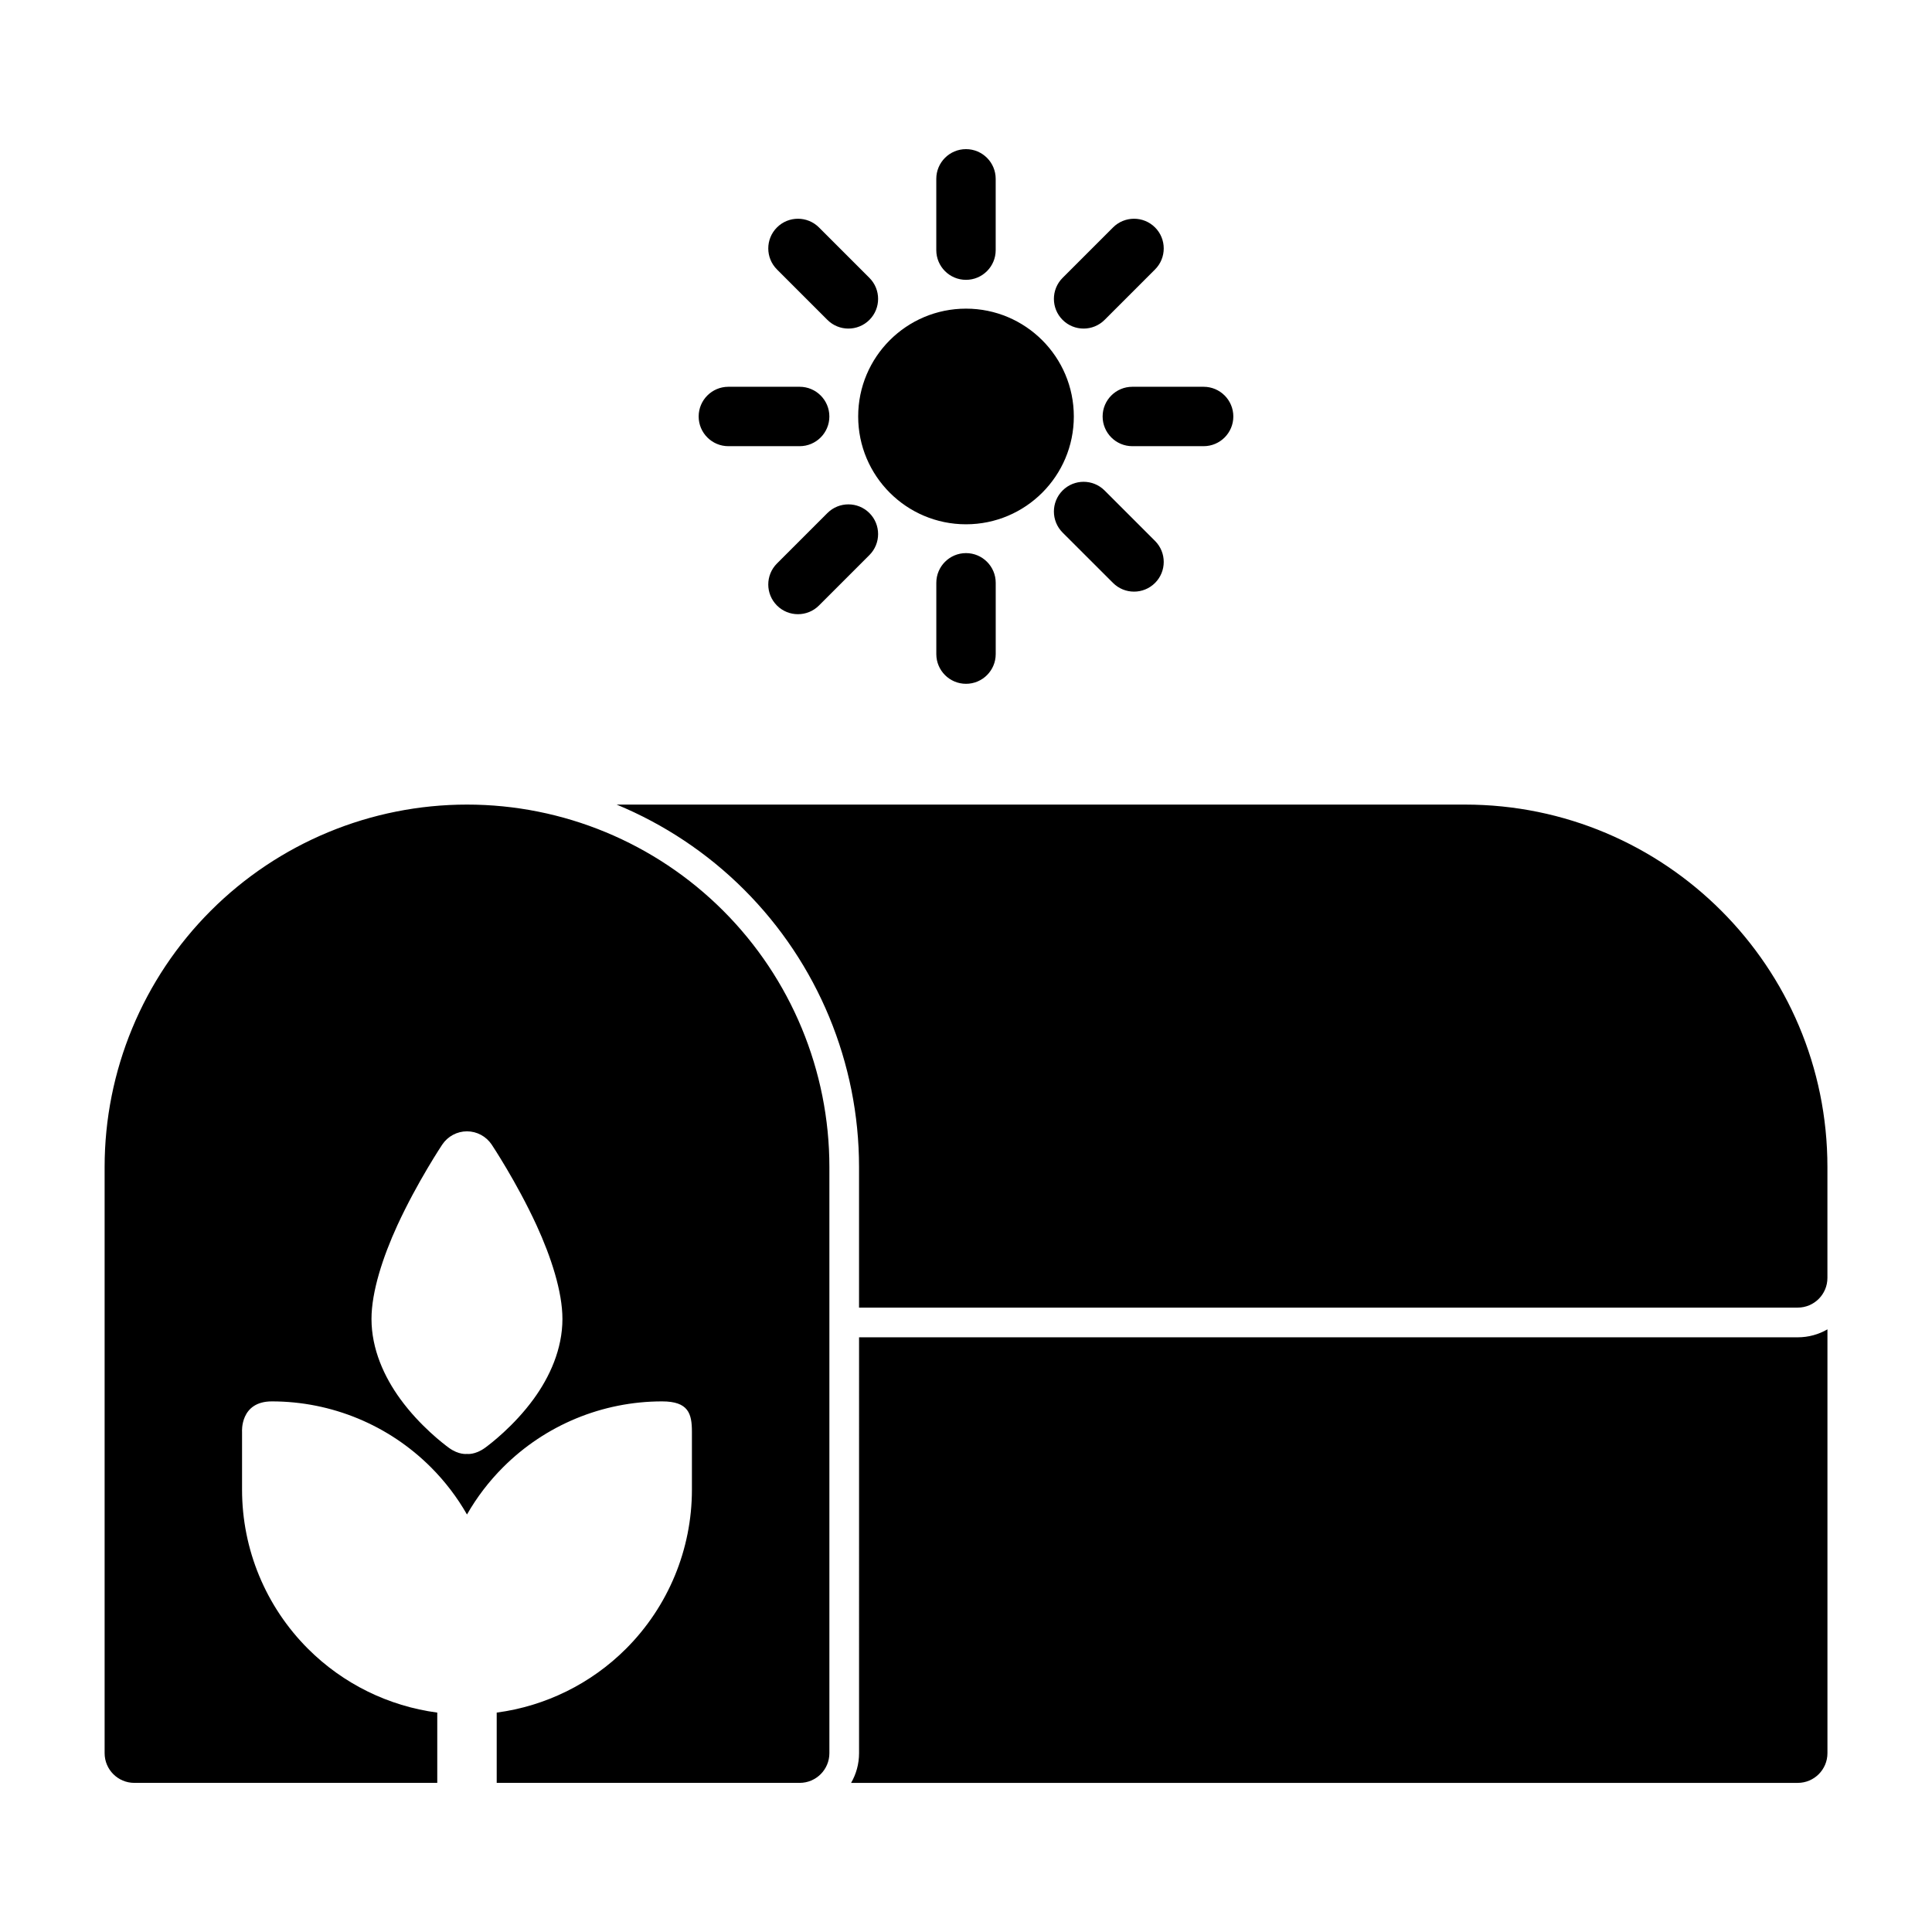
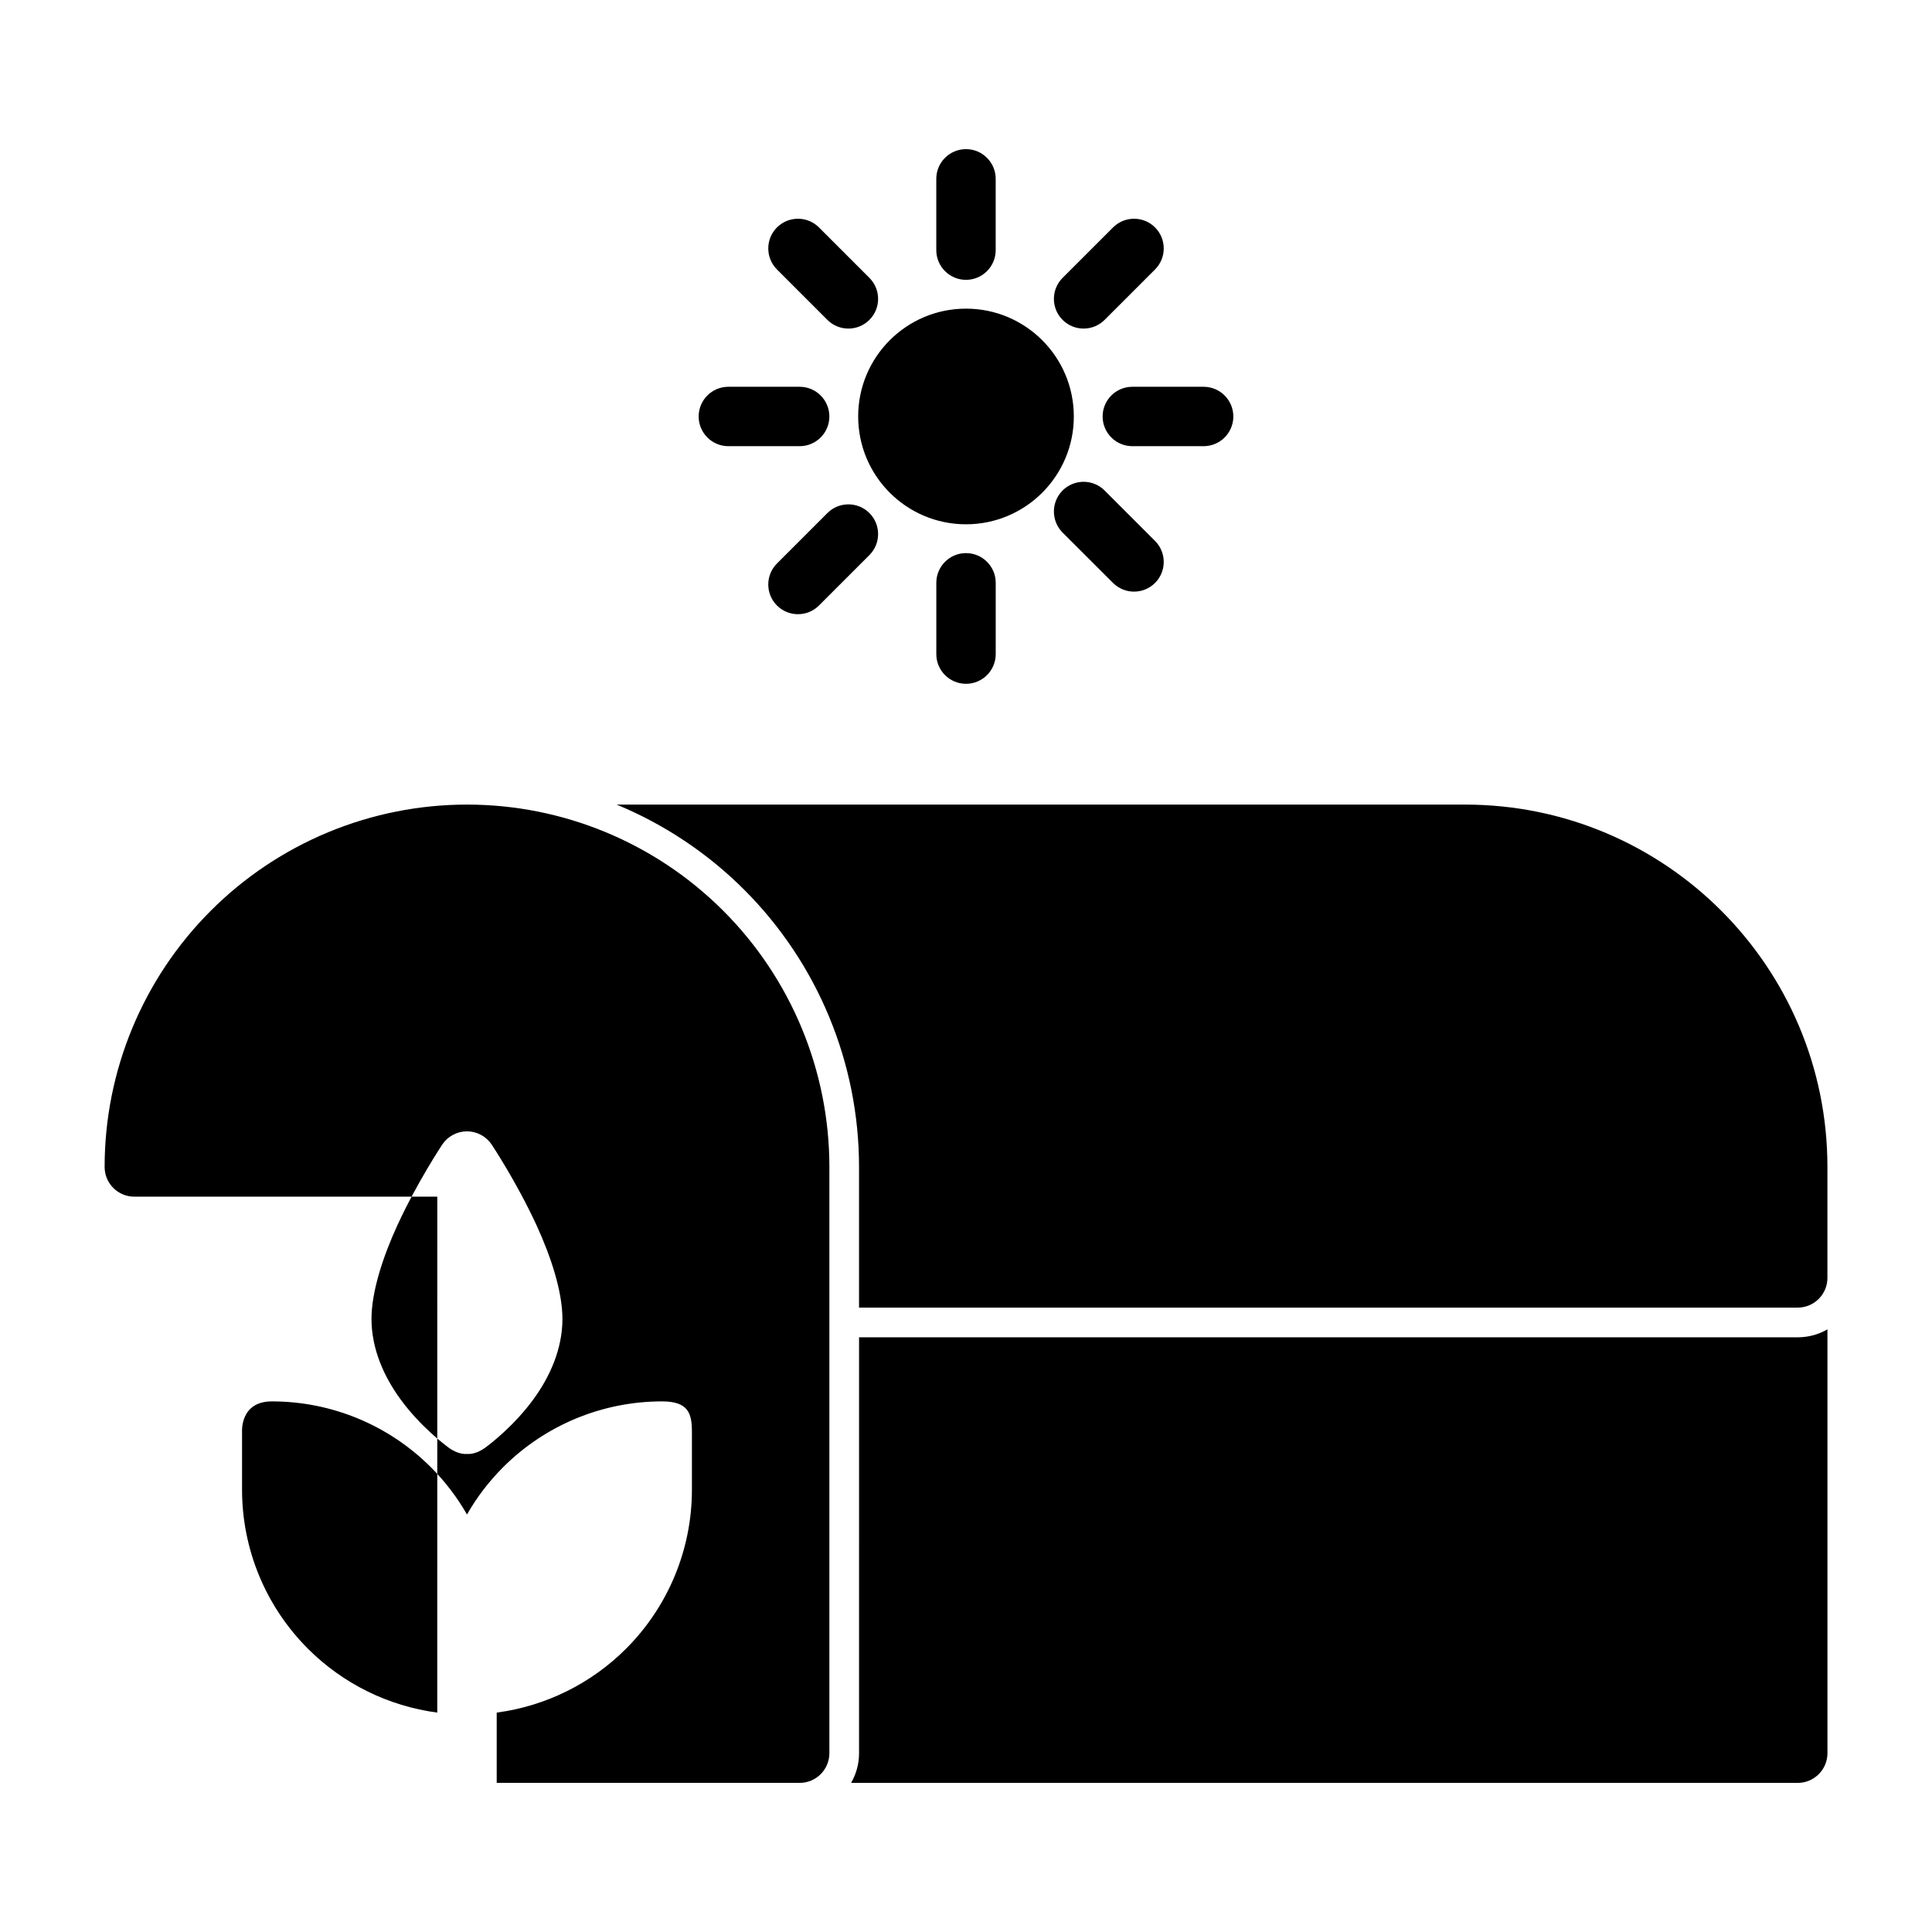
<svg xmlns="http://www.w3.org/2000/svg" fill="#000000" width="800px" height="800px" version="1.1" viewBox="144 144 512 512">
-   <path d="m259.88 616.48v-18.625c-12.91-1.715-24.969-7.621-34.273-16.926-11.18-11.18-17.461-26.324-17.461-42.133v-15.352s-0.582-8.062 7.902-8.062c15.809 0 30.953 6.266 42.133 17.445 3.762 3.762 6.977 7.981 9.574 12.531 2.598-4.551 5.809-8.77 9.574-12.531 11.18-11.18 26.324-17.445 42.133-17.445 6.992 0 7.902 3.242 7.902 8.062v15.352c0 15.809-6.281 30.953-17.461 42.133-9.305 9.305-21.363 15.207-34.273 16.926v18.625h80.293c4.344 0 7.871-3.527 7.871-7.871v-155.35c0-25.457-10.125-49.895-28.133-67.902-18.012-18.012-42.43-28.133-67.902-28.133 0 0-4.344 0 0 0-25.473 0-49.895 10.125-67.902 28.133-18.012 18.012-28.133 42.445-28.133 67.902v155.35c0 4.344 3.527 7.871 7.871 7.871h80.293zm111.78-118.08h248.76c2.867 0 5.559-0.77 7.871-2.109v112.32c0 4.344-3.527 7.871-7.871 7.871h-250.87c1.34-2.312 2.109-5.008 2.109-7.871zm-97.359-51.074c-1.465-2.188-3.922-3.512-6.551-3.512s-5.086 1.324-6.551 3.512c0 0-6.613 9.918-11.902 21.41-3.84 8.375-6.848 17.586-6.848 24.797 0 7.996 3.371 15.367 7.637 21.223 5.227 7.18 11.617 12.012 12.848 12.91 2.691 1.969 4.816 1.637 4.816 1.637s2.125 0.332 4.816-1.637c1.227-0.898 7.621-5.731 12.848-12.91 4.266-5.856 7.637-13.227 7.637-21.223 0-7.211-3.008-16.422-6.848-24.797-5.289-11.492-11.902-21.41-11.902-21.41zm33.125-90.102h224.82c53.043 0 96.039 42.996 96.039 96.039v29.395c0 4.344-3.527 7.871-7.871 7.871h-248.76v-37.266c0-27.551-10.941-53.988-30.434-73.477-9.762-9.762-21.285-17.383-33.801-22.562zm100.45-39.879v-18.895c0-4.344-3.527-7.871-7.871-7.871s-7.871 3.527-7.871 7.871v18.895c0 4.344 3.527 7.871 7.871 7.871s7.871-3.527 7.871-7.871zm-46.84-12.879 13.367-13.367c3.07-3.07 3.07-8.062 0-11.133-3.07-3.07-8.062-3.07-11.133 0l-13.367 13.367c-3.07 3.07-3.07 8.062 0 11.133 3.07 3.07 8.062 3.07 11.133 0zm89.062-17.113-13.367-13.367c-3.07-3.07-8.062-3.07-11.133 0-3.07 3.086-3.07 8.062 0 11.148l13.367 13.352c3.07 3.07 8.062 3.07 11.133 0 3.07-3.07 3.07-8.062 0-11.133zm-50.098-61.559c-15.777 0-28.574 12.801-28.574 28.574 0 15.777 12.801 28.574 28.574 28.574 15.777 0 28.574-12.801 28.574-28.574 0-15.777-12.801-28.574-28.574-28.574zm-62.977 36.449h18.895c4.344 0 7.871-3.527 7.871-7.871s-3.527-7.871-7.871-7.871h-18.895c-4.344 0-7.871 3.527-7.871 7.871s3.527 7.871 7.871 7.871zm125.95-15.742h-18.895c-4.344 0-7.871 3.527-7.871 7.871s3.527 7.871 7.871 7.871h18.895c4.344 0 7.871-3.527 7.871-7.871s-3.527-7.871-7.871-7.871zm-113.07-31.094 13.367 13.367c3.07 3.07 8.062 3.07 11.133 0 3.07-3.07 3.07-8.062 0-11.133l-13.367-13.367c-3.07-3.07-8.062-3.07-11.133 0-3.07 3.07-3.07 8.062 0 11.133zm89.062-11.133-13.367 13.367c-3.07 3.07-3.07 8.062 0 11.133 3.07 3.07 8.062 3.07 11.133 0l13.367-13.367c3.07-3.07 3.07-8.062 0-11.133-3.07-3.07-8.062-3.07-11.133 0zm-46.84-12.879v18.895c0 4.344 3.527 7.871 7.871 7.871s7.871-3.527 7.871-7.871v-18.895c0-4.344-3.527-7.871-7.871-7.871s-7.871 3.527-7.871 7.871z" fill-rule="evenodd" />
+   <path d="m259.88 616.48v-18.625c-12.91-1.715-24.969-7.621-34.273-16.926-11.18-11.18-17.461-26.324-17.461-42.133v-15.352s-0.582-8.062 7.902-8.062c15.809 0 30.953 6.266 42.133 17.445 3.762 3.762 6.977 7.981 9.574 12.531 2.598-4.551 5.809-8.77 9.574-12.531 11.18-11.18 26.324-17.445 42.133-17.445 6.992 0 7.902 3.242 7.902 8.062v15.352c0 15.809-6.281 30.953-17.461 42.133-9.305 9.305-21.363 15.207-34.273 16.926v18.625h80.293c4.344 0 7.871-3.527 7.871-7.871v-155.35c0-25.457-10.125-49.895-28.133-67.902-18.012-18.012-42.43-28.133-67.902-28.133 0 0-4.344 0 0 0-25.473 0-49.895 10.125-67.902 28.133-18.012 18.012-28.133 42.445-28.133 67.902c0 4.344 3.527 7.871 7.871 7.871h80.293zm111.78-118.08h248.76c2.867 0 5.559-0.77 7.871-2.109v112.32c0 4.344-3.527 7.871-7.871 7.871h-250.87c1.34-2.312 2.109-5.008 2.109-7.871zm-97.359-51.074c-1.465-2.188-3.922-3.512-6.551-3.512s-5.086 1.324-6.551 3.512c0 0-6.613 9.918-11.902 21.41-3.84 8.375-6.848 17.586-6.848 24.797 0 7.996 3.371 15.367 7.637 21.223 5.227 7.18 11.617 12.012 12.848 12.91 2.691 1.969 4.816 1.637 4.816 1.637s2.125 0.332 4.816-1.637c1.227-0.898 7.621-5.731 12.848-12.91 4.266-5.856 7.637-13.227 7.637-21.223 0-7.211-3.008-16.422-6.848-24.797-5.289-11.492-11.902-21.41-11.902-21.41zm33.125-90.102h224.82c53.043 0 96.039 42.996 96.039 96.039v29.395c0 4.344-3.527 7.871-7.871 7.871h-248.76v-37.266c0-27.551-10.941-53.988-30.434-73.477-9.762-9.762-21.285-17.383-33.801-22.562zm100.45-39.879v-18.895c0-4.344-3.527-7.871-7.871-7.871s-7.871 3.527-7.871 7.871v18.895c0 4.344 3.527 7.871 7.871 7.871s7.871-3.527 7.871-7.871zm-46.84-12.879 13.367-13.367c3.07-3.07 3.07-8.062 0-11.133-3.07-3.07-8.062-3.07-11.133 0l-13.367 13.367c-3.07 3.07-3.07 8.062 0 11.133 3.07 3.07 8.062 3.07 11.133 0zm89.062-17.113-13.367-13.367c-3.07-3.07-8.062-3.07-11.133 0-3.07 3.086-3.07 8.062 0 11.148l13.367 13.352c3.07 3.07 8.062 3.07 11.133 0 3.07-3.07 3.07-8.062 0-11.133zm-50.098-61.559c-15.777 0-28.574 12.801-28.574 28.574 0 15.777 12.801 28.574 28.574 28.574 15.777 0 28.574-12.801 28.574-28.574 0-15.777-12.801-28.574-28.574-28.574zm-62.977 36.449h18.895c4.344 0 7.871-3.527 7.871-7.871s-3.527-7.871-7.871-7.871h-18.895c-4.344 0-7.871 3.527-7.871 7.871s3.527 7.871 7.871 7.871zm125.95-15.742h-18.895c-4.344 0-7.871 3.527-7.871 7.871s3.527 7.871 7.871 7.871h18.895c4.344 0 7.871-3.527 7.871-7.871s-3.527-7.871-7.871-7.871zm-113.07-31.094 13.367 13.367c3.07 3.07 8.062 3.07 11.133 0 3.07-3.07 3.07-8.062 0-11.133l-13.367-13.367c-3.07-3.07-8.062-3.07-11.133 0-3.07 3.07-3.07 8.062 0 11.133zm89.062-11.133-13.367 13.367c-3.07 3.07-3.07 8.062 0 11.133 3.07 3.07 8.062 3.07 11.133 0l13.367-13.367c3.07-3.07 3.07-8.062 0-11.133-3.07-3.07-8.062-3.07-11.133 0zm-46.84-12.879v18.895c0 4.344 3.527 7.871 7.871 7.871s7.871-3.527 7.871-7.871v-18.895c0-4.344-3.527-7.871-7.871-7.871s-7.871 3.527-7.871 7.871z" fill-rule="evenodd" />
</svg>